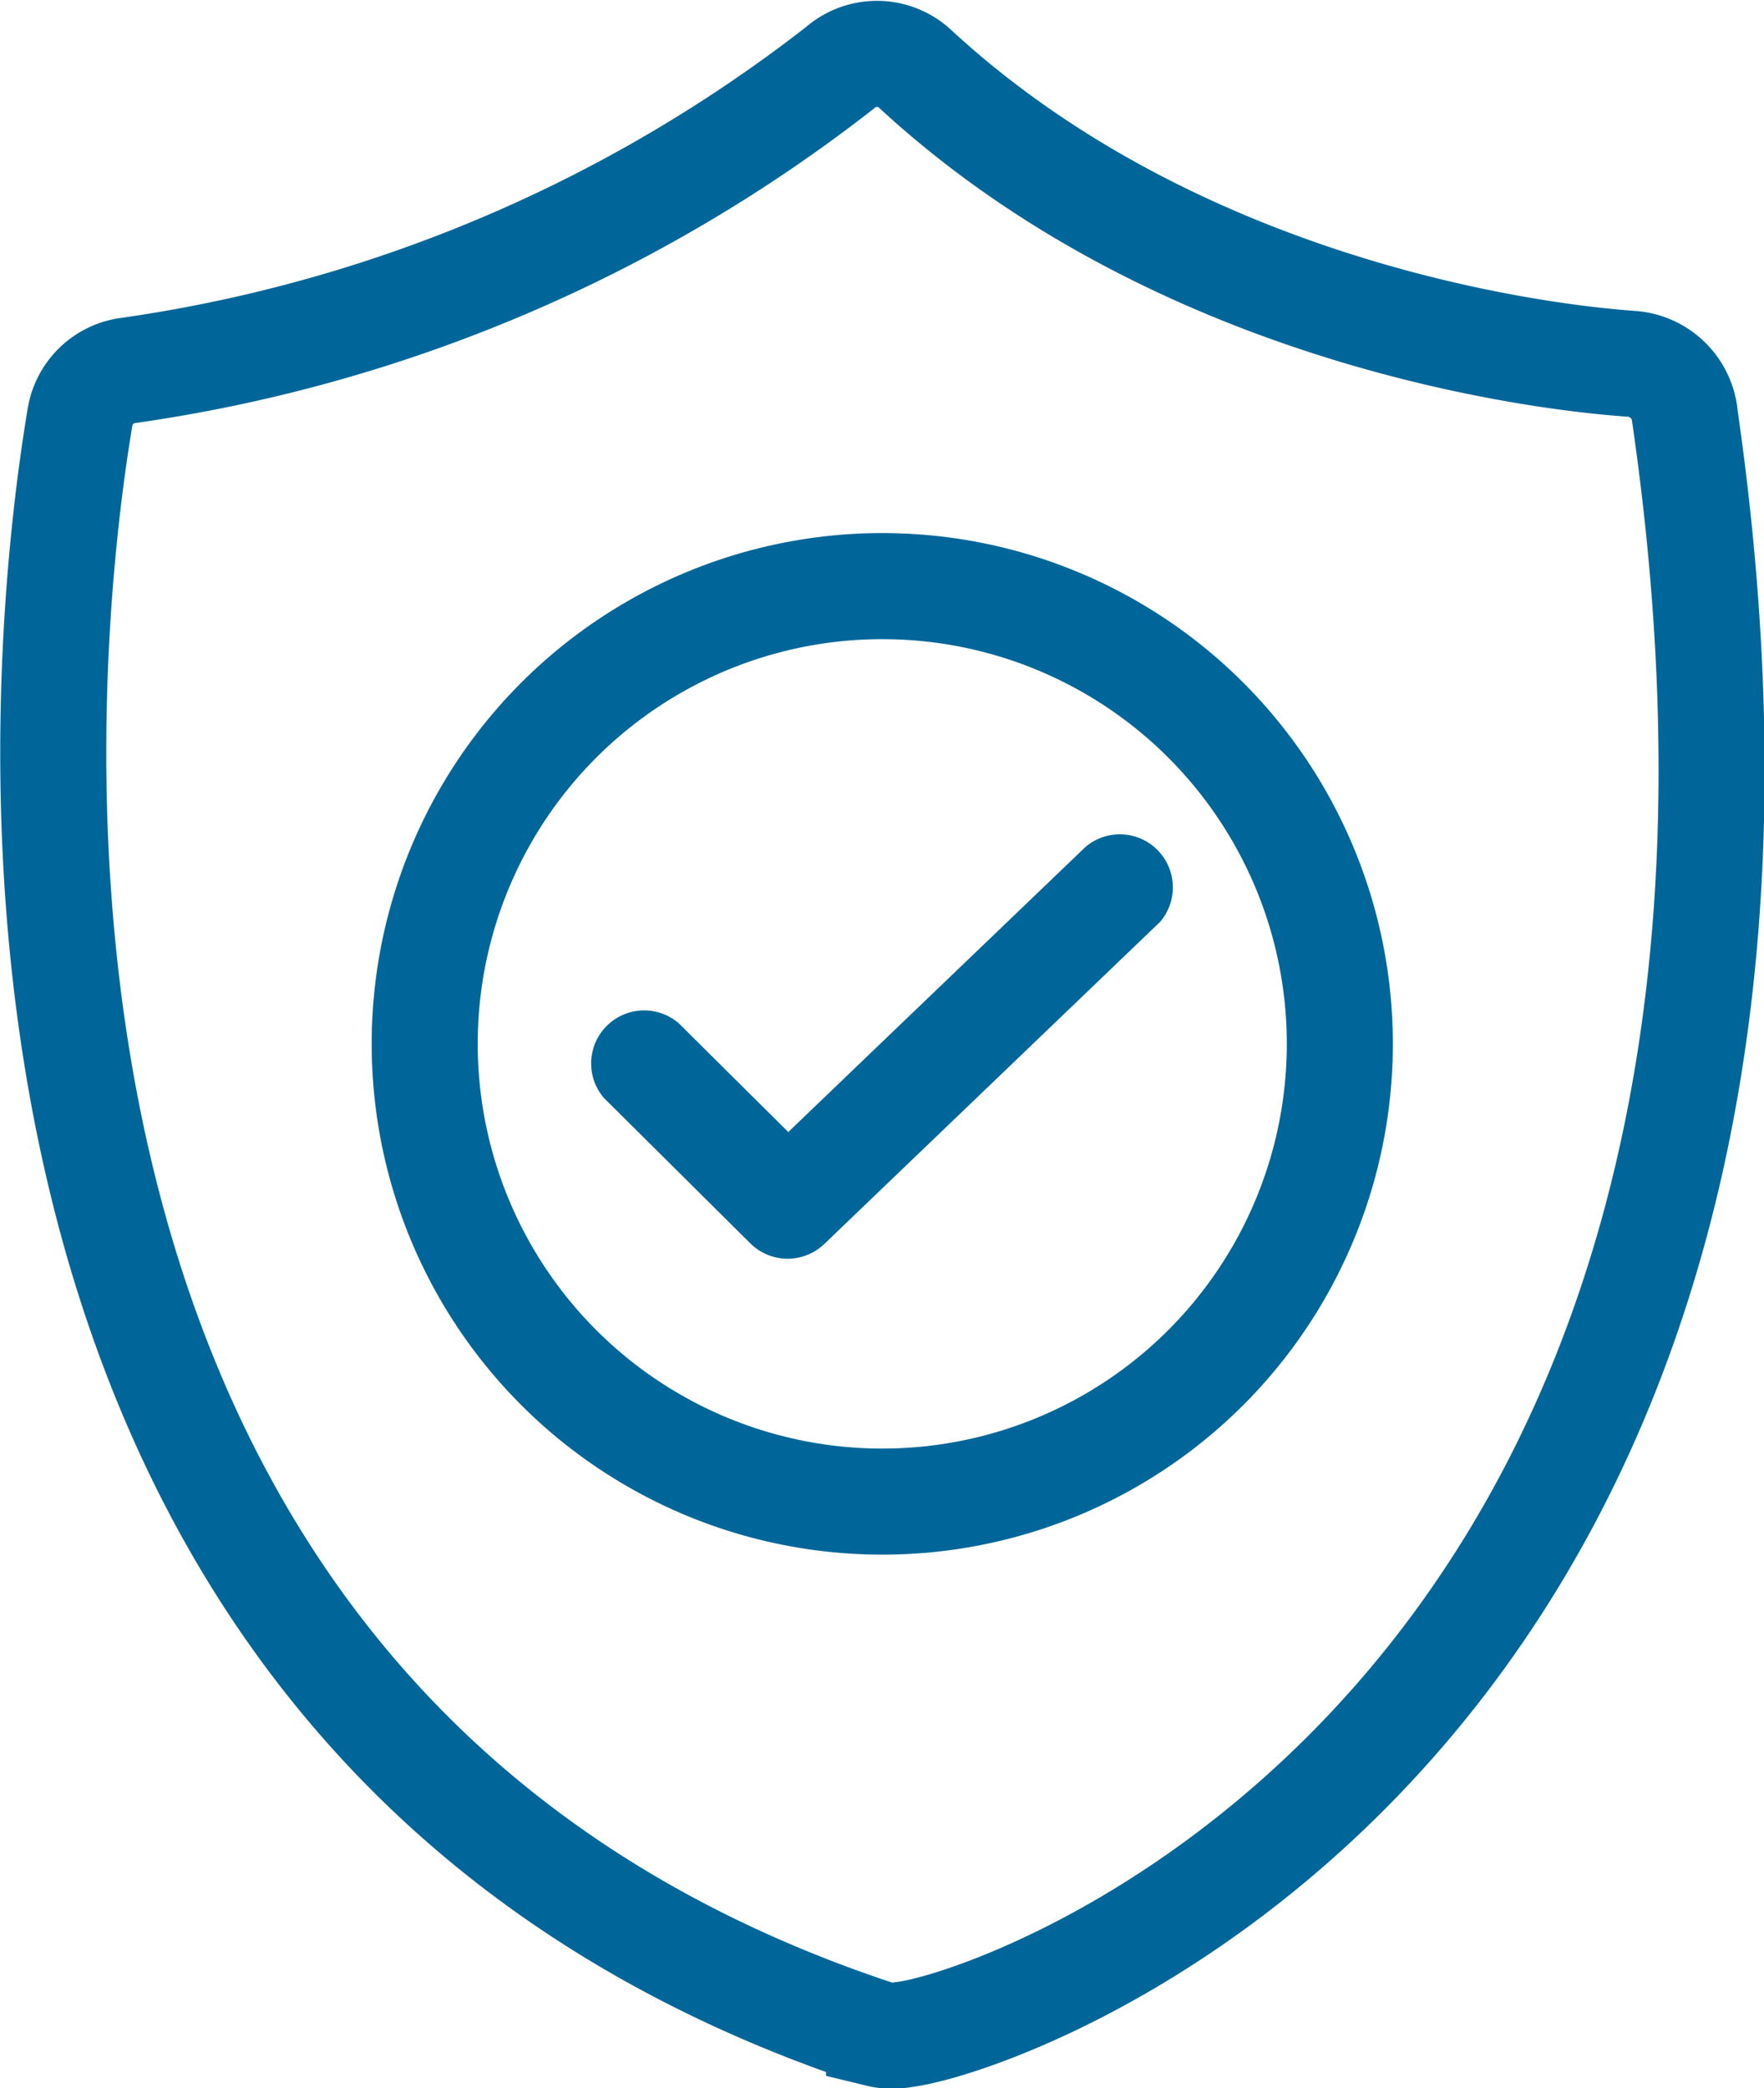
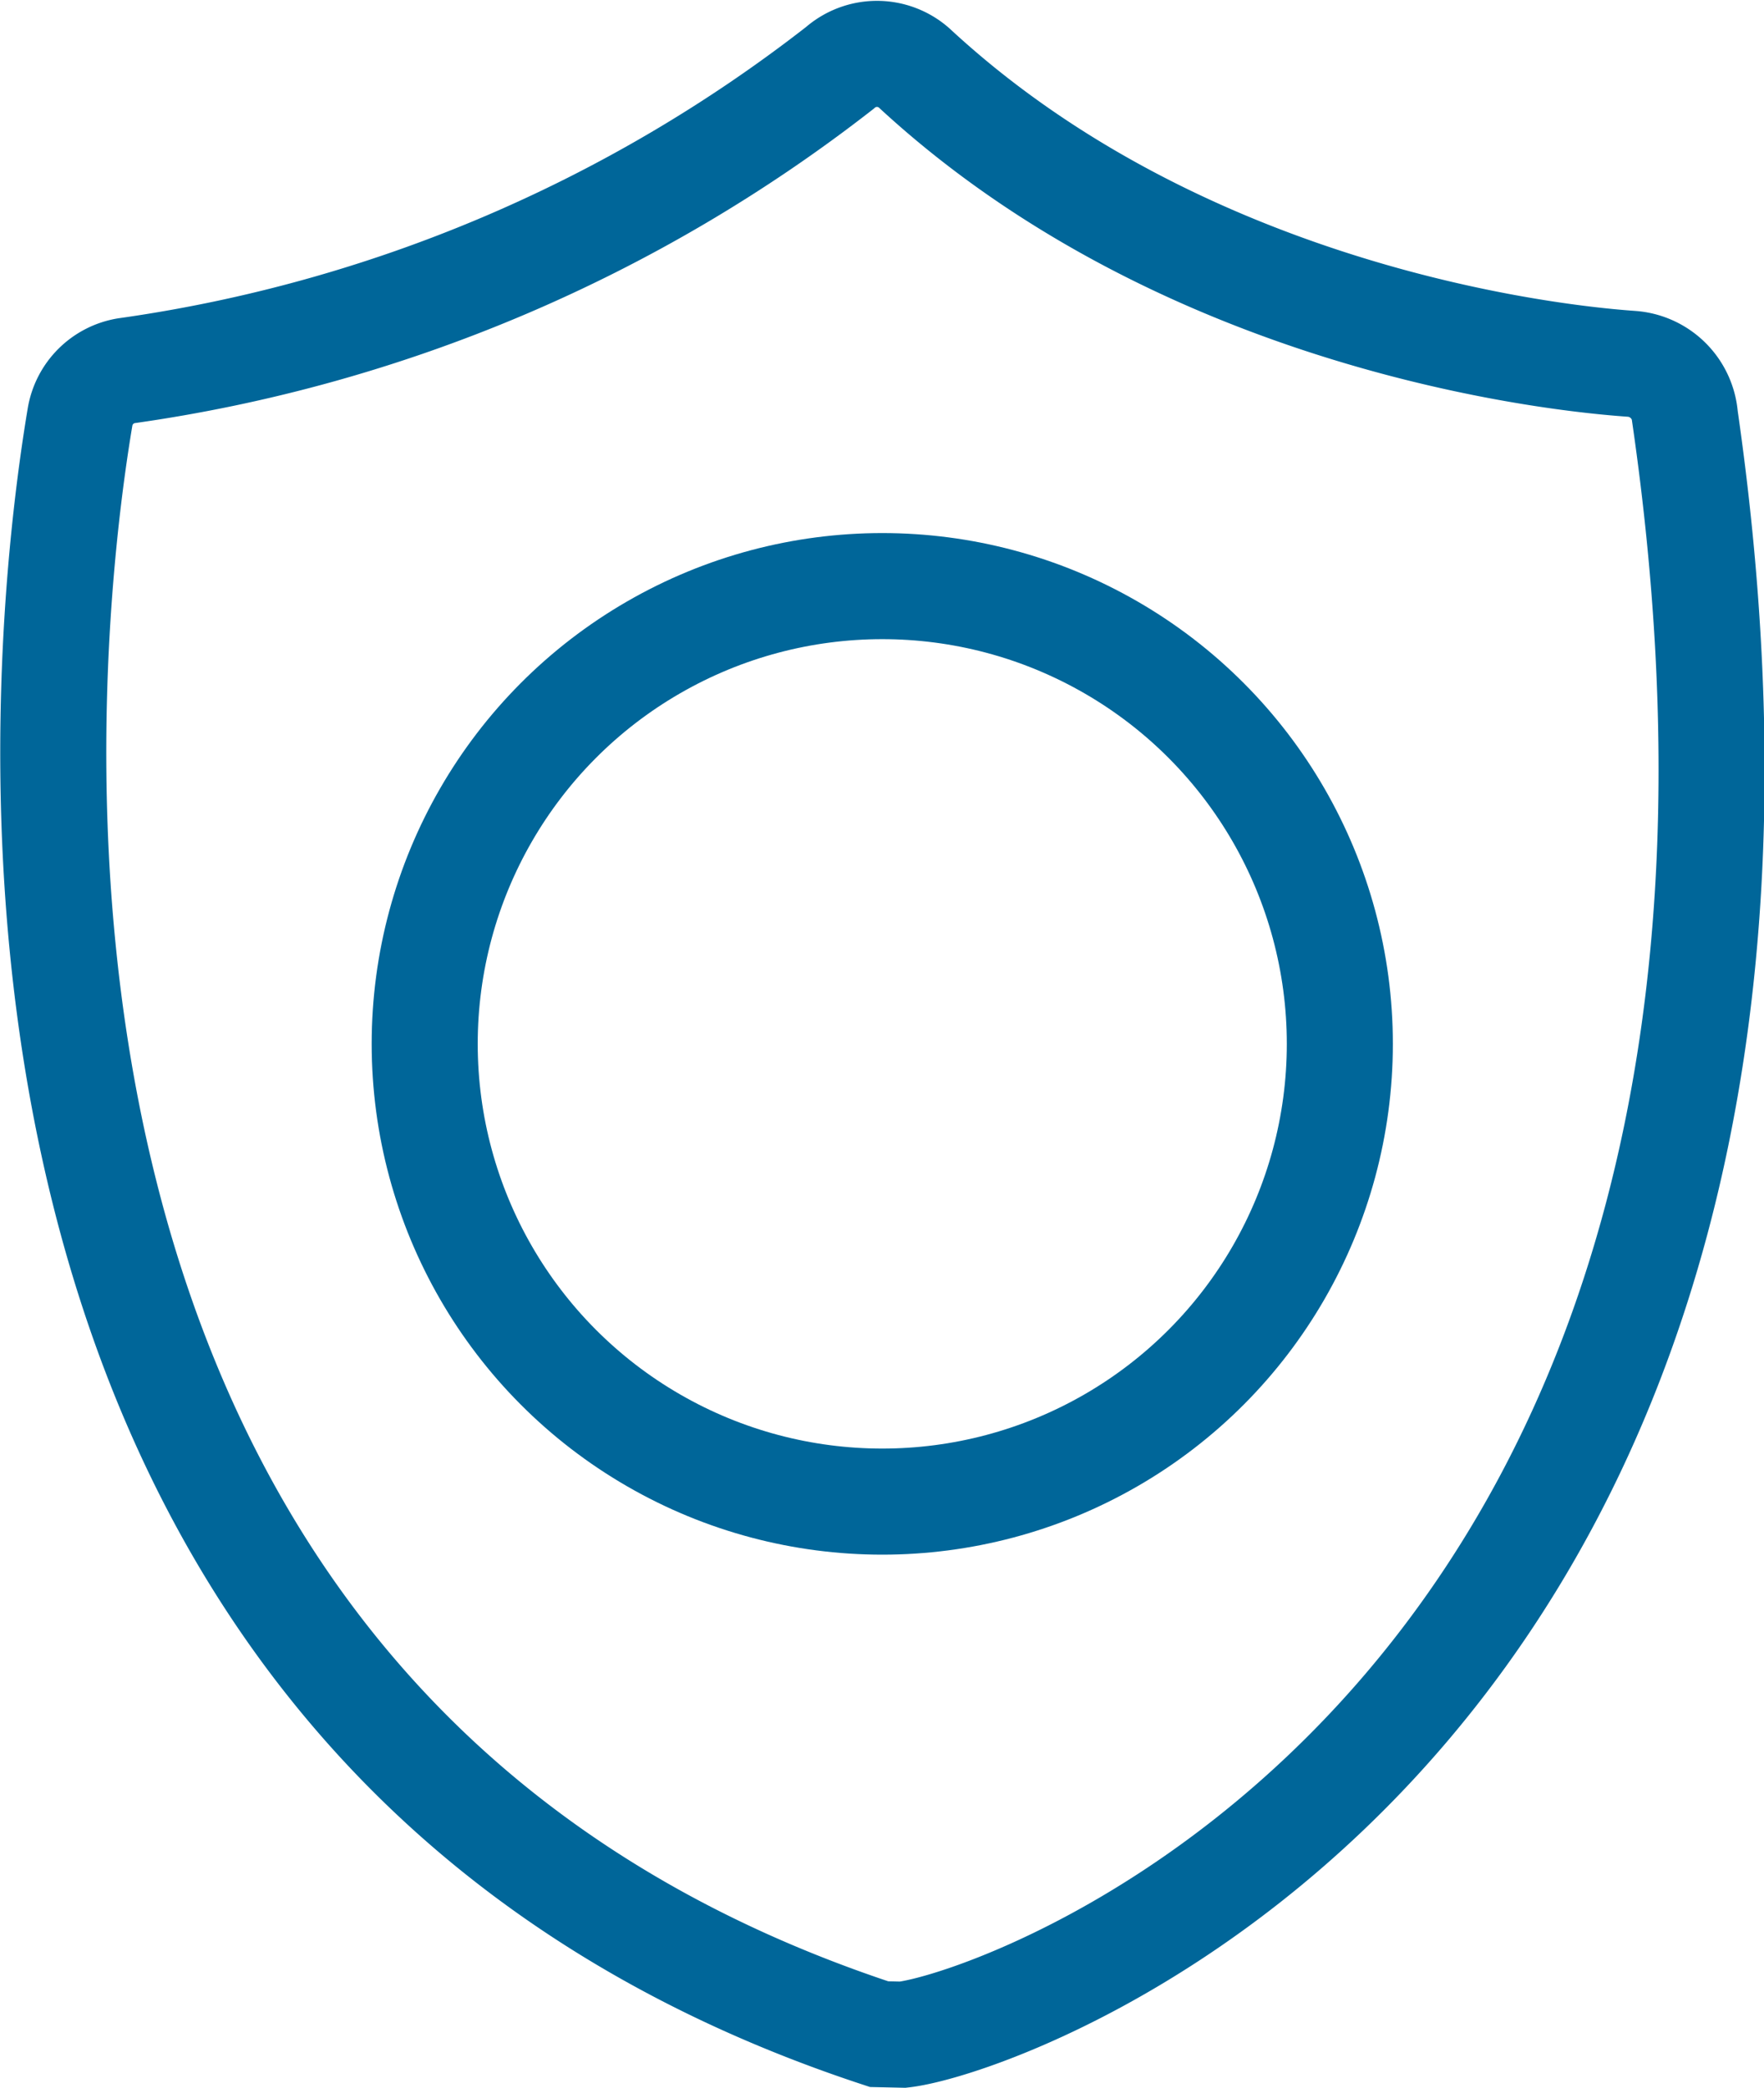
<svg xmlns="http://www.w3.org/2000/svg" id="Capa_1" data-name="Capa 1" viewBox="0 0 33.27 39.37">
  <defs>
    <style>.cls-1{fill:none;stroke:#069;stroke-miterlimit:10;stroke-width:2px;}.cls-2{fill:#069;}</style>
  </defs>
  <title>calidad</title>
-   <path class="cls-1" d="M456.79,116.66c2.09-.24,18.28-6,14.75-30.5a1.09,1.09,0,0,0-1-1C468.25,85,461.77,84,457,79.58a1.06,1.06,0,0,0-1.4,0,28.31,28.31,0,0,1-13.46,5.71,1.06,1.06,0,0,0-.87.87c-0.7,4.17-3.13,24.5,15.07,30.49A1.05,1.05,0,0,0,456.79,116.66Z" transform="translate(-439.76 -78.3)" />
+   <path class="cls-1" d="M456.79,116.66c2.09-.24,18.28-6,14.75-30.5a1.09,1.09,0,0,0-1-1C468.25,85,461.77,84,457,79.58a1.06,1.06,0,0,0-1.4,0,28.31,28.31,0,0,1-13.46,5.71,1.06,1.06,0,0,0-.87.87c-0.7,4.17-3.13,24.5,15.07,30.49Z" transform="translate(-439.76 -78.3)" />
  <circle class="cls-1" cx="16.64" cy="19.68" r="8.63" />
-   <path class="cls-2" d="M451.15,99l2.76,2.74a1,1,0,0,0,1.41,0l6.32-6.06a1,1,0,0,0-1.41-1.41l-6.32,6.06h1.41l-2.76-2.74A1,1,0,0,0,451.15,99h0Z" transform="translate(-439.76 -78.3)" />
</svg>